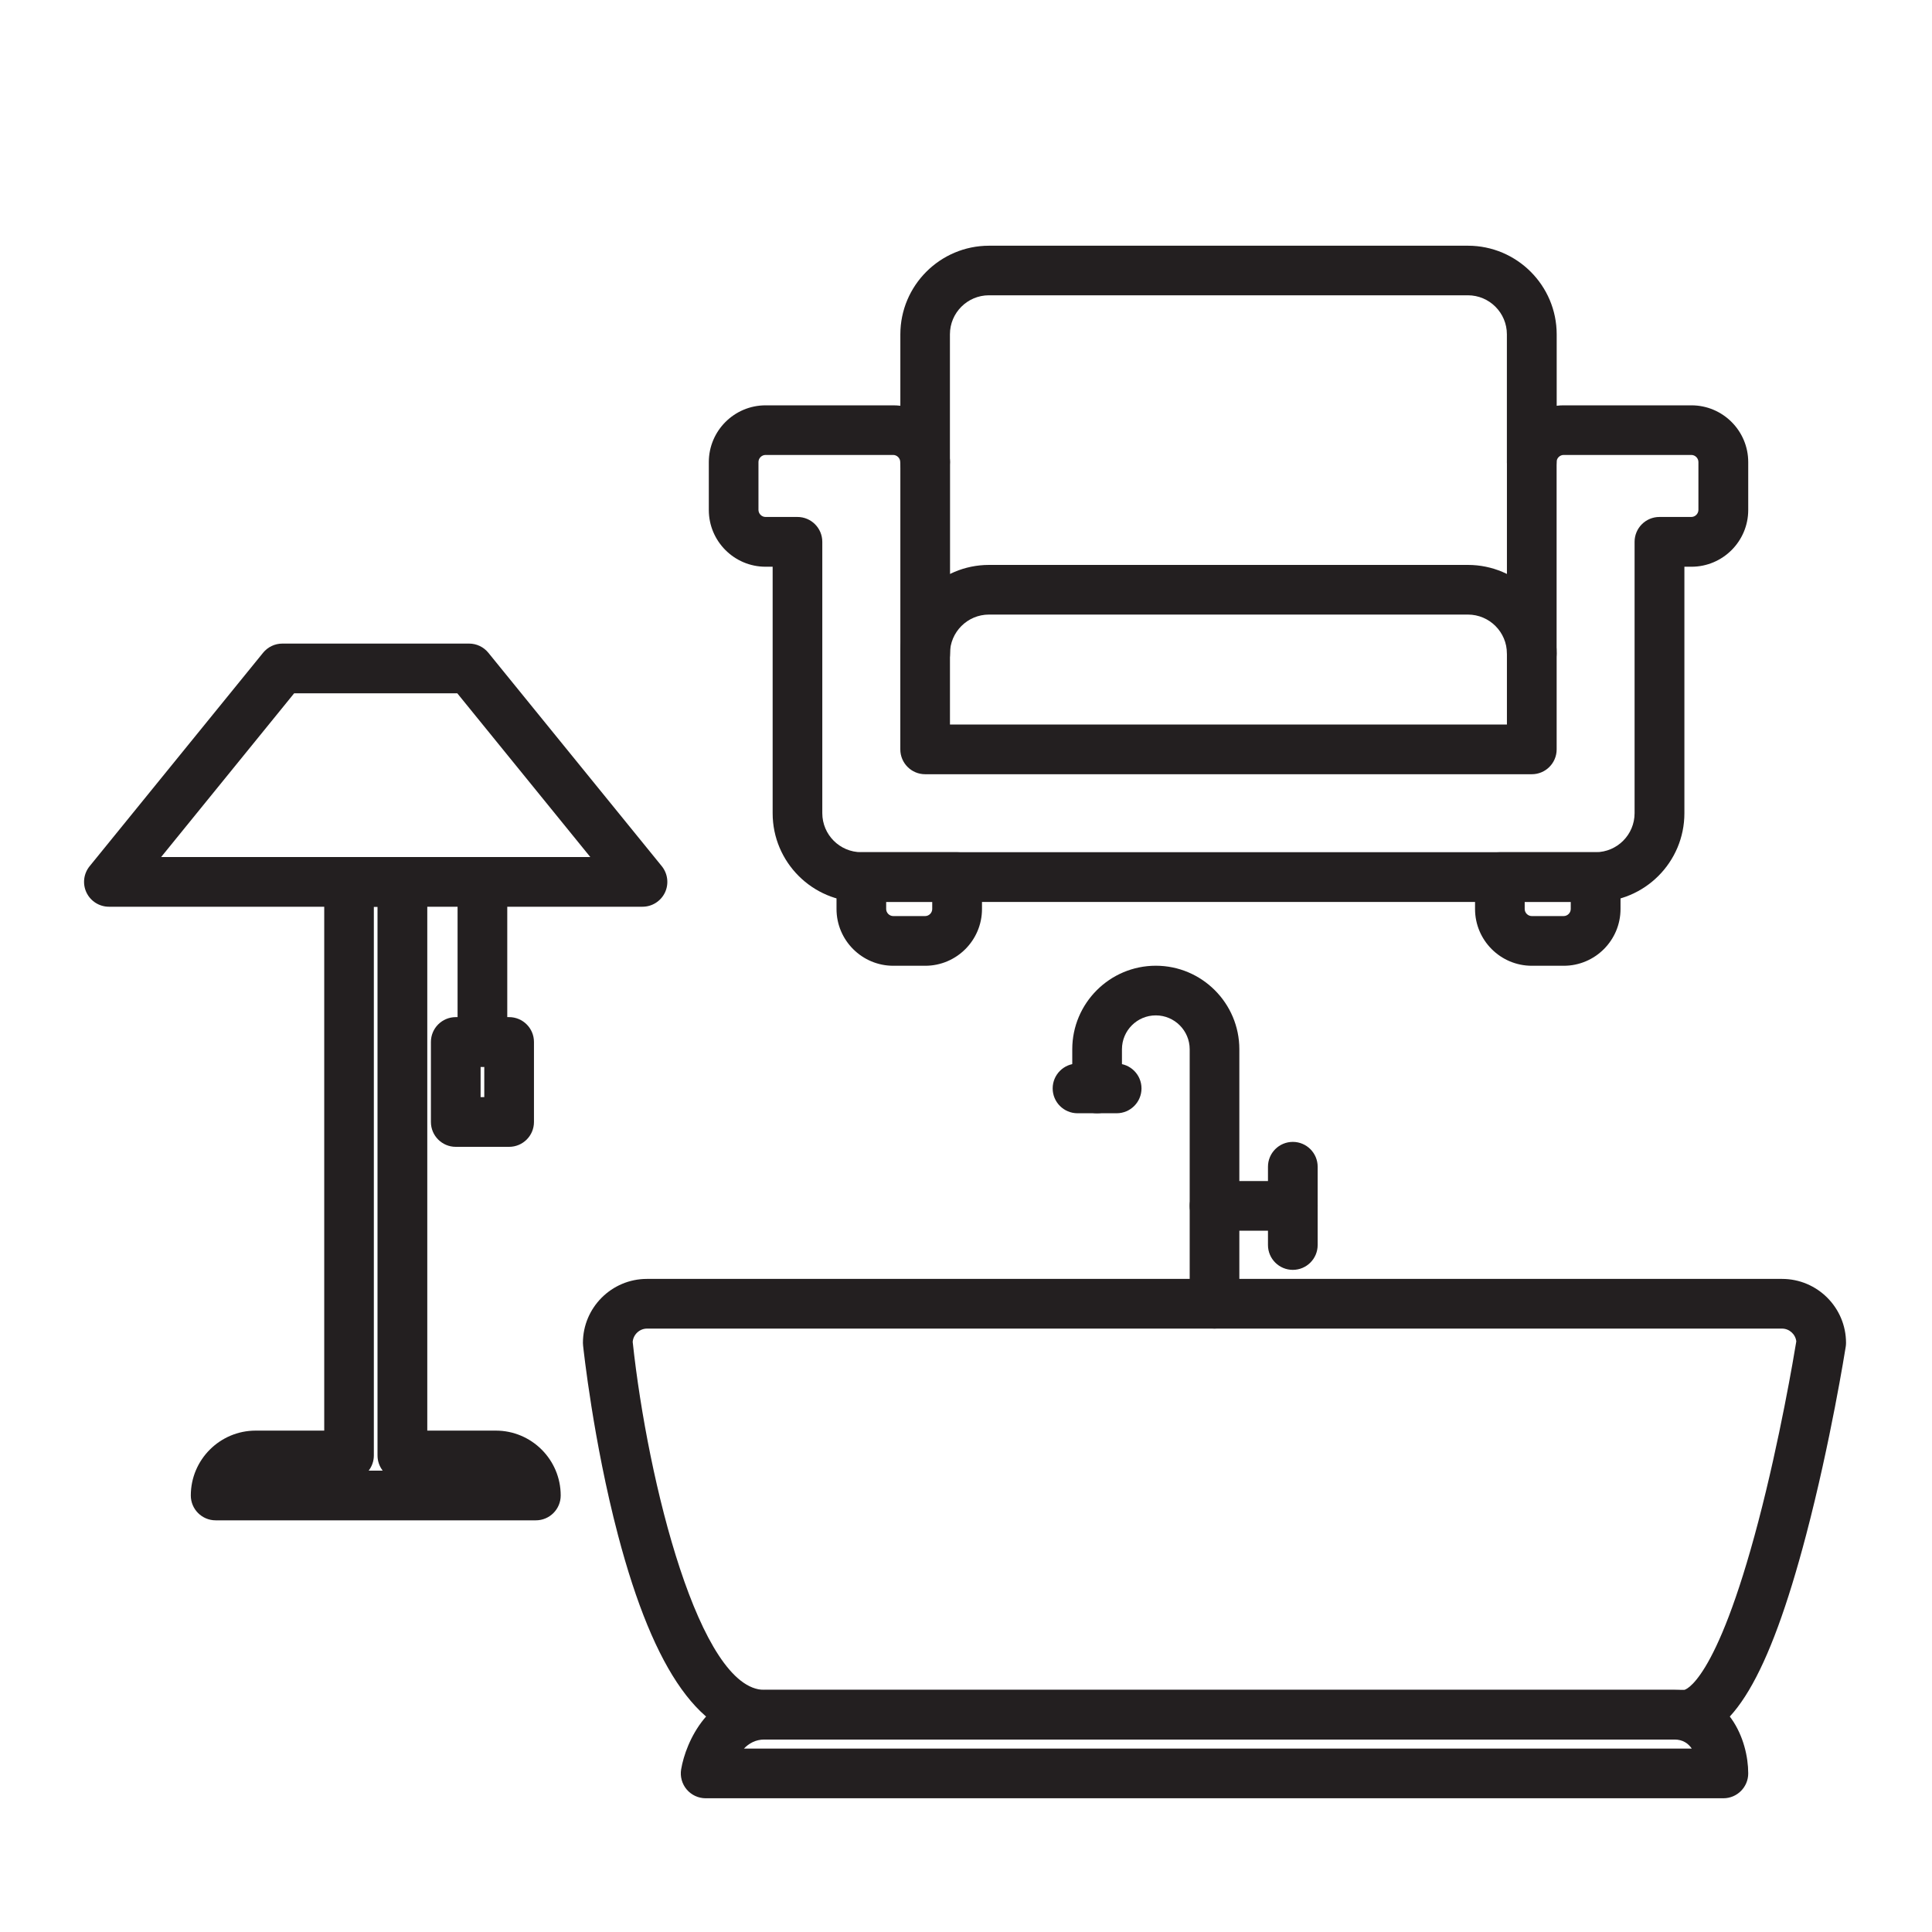
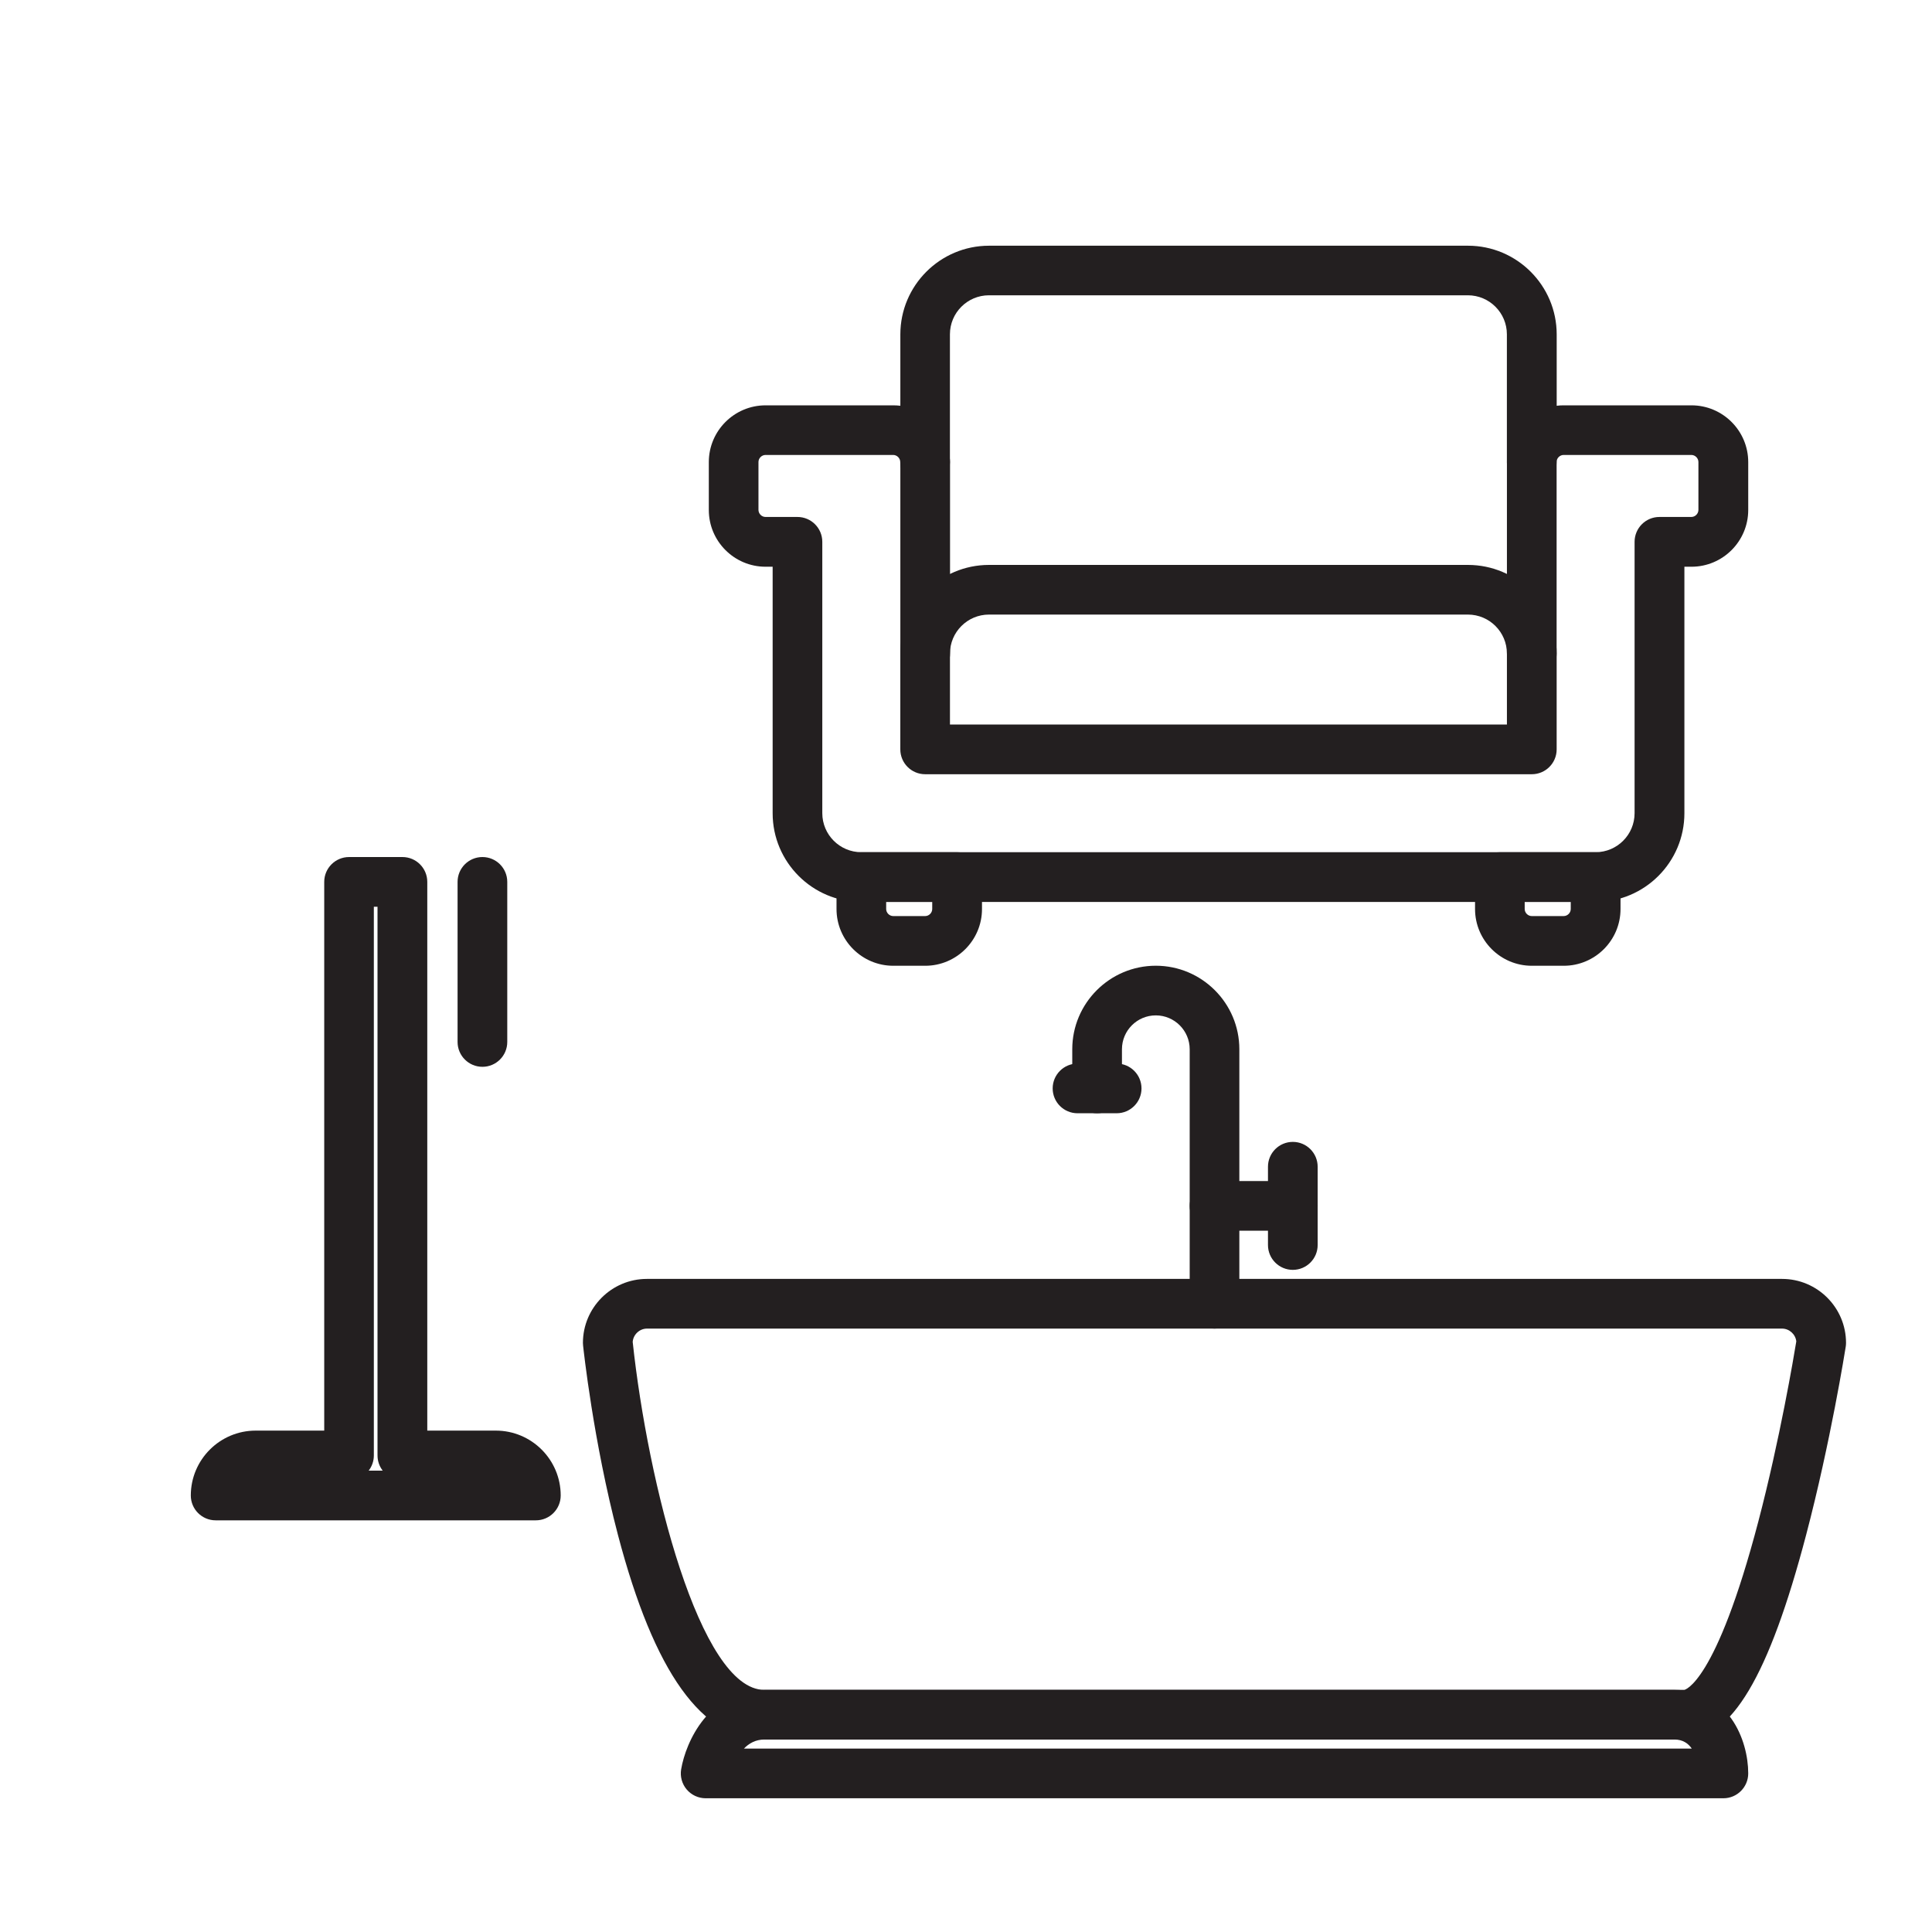
<svg xmlns="http://www.w3.org/2000/svg" id="_Слой_1" data-name="Слой 1" viewBox="0 0 500 500">
  <defs>
    <style>
      .cls-1 {
        fill: #231f20;
      }
    </style>
  </defs>
  <g>
-     <path class="cls-1" d="m166.28,234.66H28.19c-2.48,0-4.74-1.43-5.81-3.67-1.07-2.24-.75-4.89.82-6.82l44.88-55.23c1.22-1.5,3.05-2.38,4.99-2.38h48.33c1.94,0,3.77.87,4.99,2.38l44.88,55.23c1.56,1.93,1.88,4.58.82,6.82-1.07,2.24-3.33,3.67-5.81,3.67Zm-124.58-12.86h111.07l-34.43-42.38h-42.21l-34.43,42.38Z" />
    <path class="cls-1" d="m138.66,393.46H55.81c-3.55,0-6.43-2.88-6.43-6.43,0-9.26,7.53-16.79,16.79-16.79h17.74v-142.01c0-3.55,2.88-6.43,6.43-6.43h13.81c3.55,0,6.43,2.88,6.43,6.43v142.01h17.74c9.26,0,16.79,7.53,16.79,16.79,0,3.55-2.88,6.43-6.43,6.43Zm-43.24-12.86h3.62c-.84-1.09-1.34-2.45-1.34-3.93v-142.01h-.95v142.01c0,1.48-.5,2.84-1.34,3.93Z" />
    <path class="cls-1" d="m124.85,276.09c-3.55,0-6.43-2.88-6.43-6.43v-41.43c0-3.55,2.88-6.43,6.43-6.43s6.43,2.88,6.43,6.43v41.43c0,3.55-2.88,6.43-6.43,6.43Z" />
-     <path class="cls-1" d="m131.76,296.8h-13.81c-3.55,0-6.43-2.88-6.43-6.43v-20.71c0-3.55,2.88-6.43,6.43-6.43h13.81c3.55,0,6.43,2.88,6.43,6.43v20.71c0,3.55-2.88,6.43-6.43,6.43Zm-7.38-12.86h.95v-7.85h-.95v7.85Z" />
  </g>
  <g>
    <path class="cls-1" d="m404.69,249.94h-8.26c-8.1,0-14.69-6.59-14.69-14.69v-8.26c0-3.55,2.88-6.43,6.43-6.43h24.79c3.55,0,6.43,2.88,6.43,6.43v8.26c0,8.1-6.59,14.69-14.69,14.69Zm-10.1-16.52v1.83c0,.99.84,1.83,1.83,1.83h8.26c.99,0,1.83-.84,1.83-1.83v-1.83h-11.93Z" />
    <path class="cls-1" d="m239.44,249.94h-8.26c-8.1,0-14.69-6.59-14.69-14.69v-8.26c0-3.55,2.88-6.43,6.43-6.43h24.79c3.55,0,6.43,2.88,6.43,6.43v8.26c0,8.1-6.59,14.69-14.69,14.69Zm-10.1-16.52v1.83c0,.99.84,1.83,1.83,1.83h8.26c.99,0,1.83-.84,1.83-1.83v-1.83h-11.93Z" />
    <path class="cls-1" d="m412.95,233.42h-190.04c-12.66,0-22.95-10.3-22.95-22.95v-63.8h-1.83c-8.1,0-14.69-6.59-14.69-14.69v-12.39c0-8.1,6.59-14.69,14.69-14.69h33.05c.62,0,1.23.04,1.83.11v-18.47c0-12.66,10.3-22.95,22.96-22.95h123.94c12.66,0,22.96,10.3,22.96,22.95v18.47c.6-.08,1.21-.11,1.83-.11h33.05c8.1,0,14.69,6.59,14.69,14.69v12.39c0,8.1-6.59,14.69-14.69,14.69h-1.83v63.8c0,12.66-10.3,22.95-22.95,22.95Zm-214.83-115.68c-.99,0-1.83.84-1.83,1.83v12.39c0,.99.84,1.83,1.83,1.83h8.26c3.55,0,6.43,2.88,6.43,6.43v70.23c0,5.57,4.53,10.1,10.09,10.1h190.04c5.57,0,10.09-4.53,10.09-10.1v-70.23c0-3.55,2.88-6.43,6.43-6.43h8.26c.99,0,1.83-.84,1.83-1.83v-12.39c0-.99-.84-1.83-1.83-1.83h-33.05c-.99,0-1.83.84-1.83,1.83,0,3.55-2.88,6.43-6.43,6.43s-6.43-2.88-6.43-6.43v-33.05c0-5.57-4.53-10.1-10.1-10.1h-123.94c-5.57,0-10.1,4.53-10.1,10.1v33.05c0,3.55-2.88,6.43-6.43,6.43s-6.43-2.88-6.43-6.43c0-.99-.84-1.83-1.83-1.83h-33.05Z" />
    <path class="cls-1" d="m396.42,200.37h-156.99c-3.55,0-6.43-2.88-6.43-6.43v-24.79c0-12.66,10.3-22.95,22.96-22.95h123.94c12.66,0,22.96,10.3,22.96,22.95v24.79c0,3.55-2.88,6.43-6.43,6.43Zm-150.56-12.86h144.13v-18.36c0-5.57-4.53-10.1-10.1-10.1h-123.94c-5.57,0-10.1,4.53-10.1,10.1v18.36Z" />
    <path class="cls-1" d="m239.44,175.58c-3.55,0-6.43-2.88-6.43-6.43v-49.58c0-3.55,2.88-6.43,6.43-6.43s6.43,2.88,6.43,6.43v49.58c0,3.55-2.88,6.43-6.43,6.43Z" />
    <path class="cls-1" d="m396.42,175.58c-3.55,0-6.43-2.88-6.43-6.43v-49.58c0-3.55,2.88-6.43,6.43-6.43s6.43,2.88,6.43,6.43v49.58c0,3.55-2.88,6.43-6.43,6.43Z" />
  </g>
  <g>
    <path class="cls-1" d="m435.88,450.2h-238.06c-16.12,0-28.51-17.31-37.88-52.91-6.38-24.25-8.93-48.08-9.04-49.08-.02-.22-.04-.45-.04-.67,0-9.13,7.43-16.56,16.56-16.56h293.77c9.13,0,16.56,7.43,16.56,16.56,0,.34-.03.67-.08,1-.16,1-3.92,24.66-10.26,48.75-9.63,36.59-19.36,52.91-31.54,52.91Zm-272.14-102.92c3.91,36.48,17.38,90.06,34.08,90.06h238.06c.08,0,8.13-1.51,19.17-43.56,5.58-21.26,9.2-42.75,9.83-46.63-.2-1.83-1.8-3.31-3.68-3.31H167.43c-1.92,0-3.55,1.55-3.69,3.45Zm307.59.25h0,0Z" />
    <path class="cls-1" d="m314.32,343.83c-3.55,0-6.43-2.88-6.43-6.43v-65.85c0-4.83-3.93-8.77-8.77-8.77s-8.76,3.93-8.76,8.77v10.13c0,3.55-2.88,6.43-6.43,6.43s-6.43-2.88-6.43-6.43v-10.13c0-11.92,9.7-21.62,21.62-21.62s21.62,9.7,21.62,21.62v65.85c0,3.55-2.88,6.43-6.43,6.43Z" />
    <path class="cls-1" d="m334.58,318.51h-20.26c-3.55,0-6.43-2.88-6.43-6.43s2.88-6.43,6.43-6.43h20.26c3.55,0,6.43,2.88,6.43,6.43s-2.88,6.43-6.43,6.43Z" />
    <path class="cls-1" d="m334.58,328.64c-3.55,0-6.43-2.88-6.43-6.43v-20.26c0-3.55,2.88-6.43,6.43-6.43s6.43,2.88,6.43,6.43v20.26c0,3.55-2.88,6.43-6.43,6.43Z" />
    <path class="cls-1" d="m288.99,288.11h-10.13c-3.55,0-6.43-2.88-6.43-6.43s2.88-6.43,6.43-6.43h10.13c3.55,0,6.43,2.88,6.43,6.43s-2.88,6.43-6.43,6.43Z" />
    <path class="cls-1" d="m446.01,465.39H182.63c-1.89,0-3.68-.83-4.91-2.27-1.22-1.44-1.75-3.35-1.44-5.21,1.19-7.11,7.21-20.57,21.54-20.57h235.53c14.01,0,19.09,12.93,19.09,21.62,0,3.55-2.88,6.43-6.43,6.43Zm-253.47-12.86h245.29c-.92-1.34-2.33-2.34-4.48-2.34h-235.53c-2.27,0-3.99.99-5.29,2.34Z" />
  </g>
</svg>